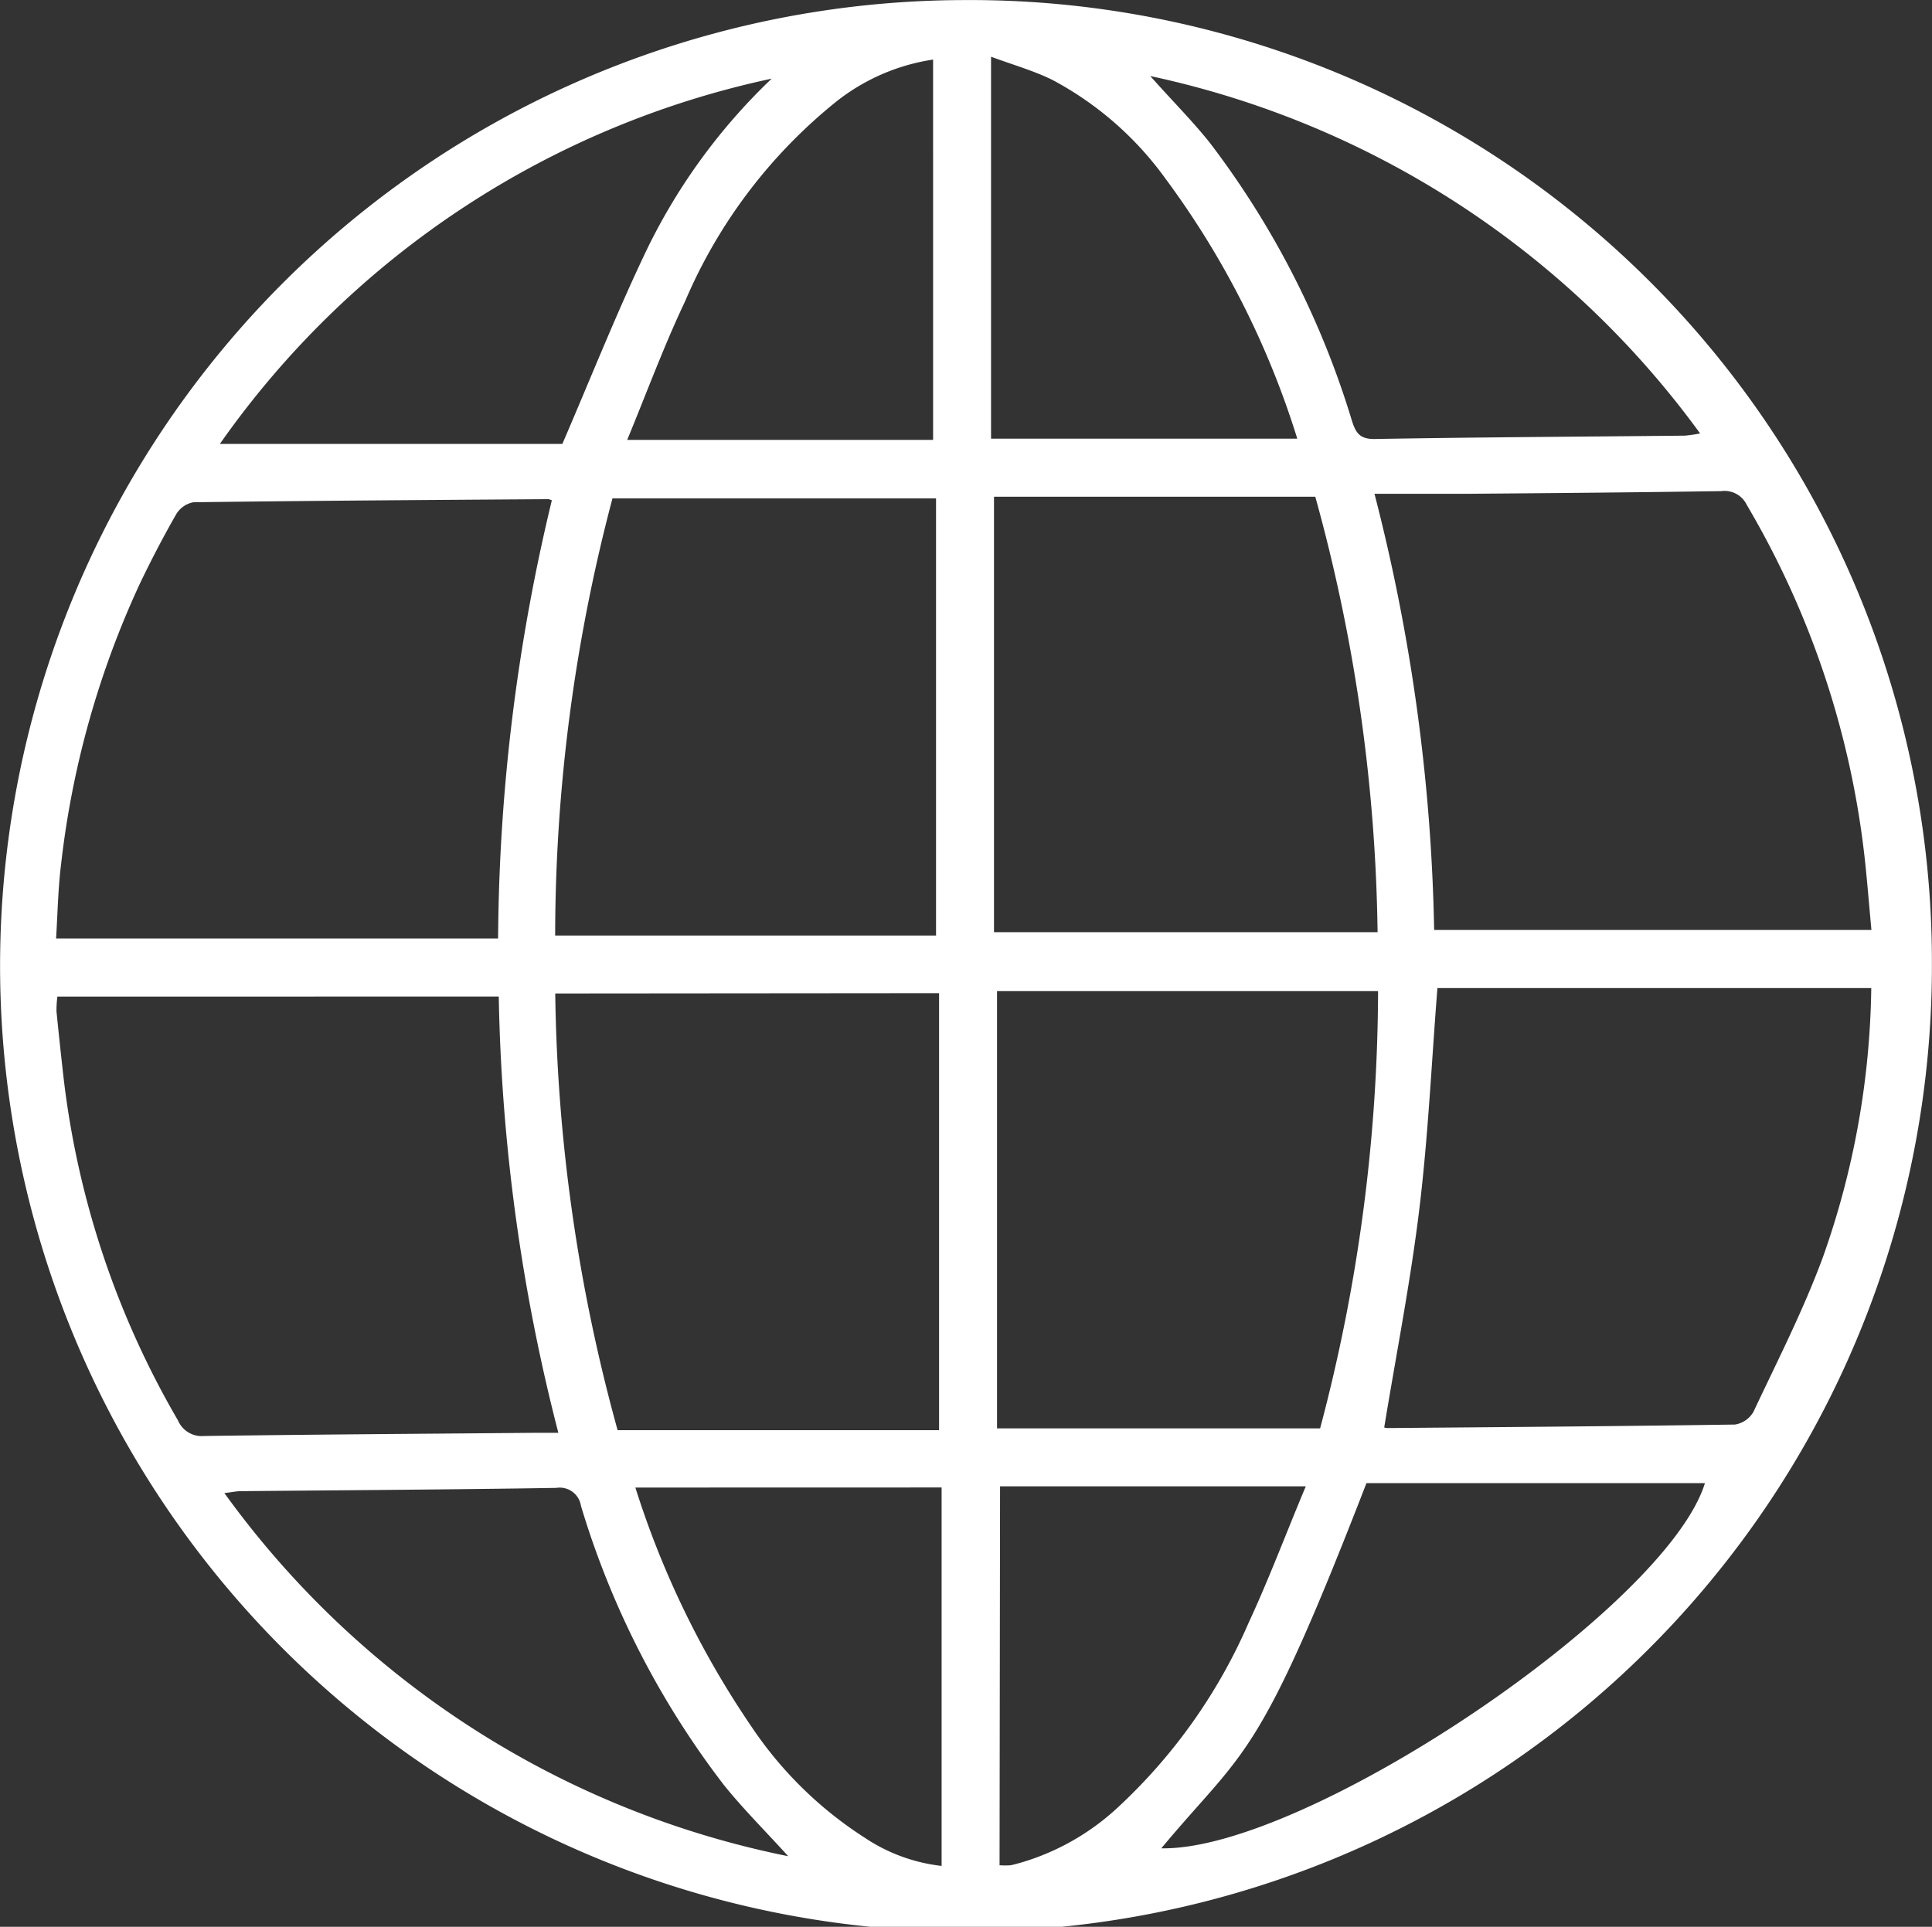
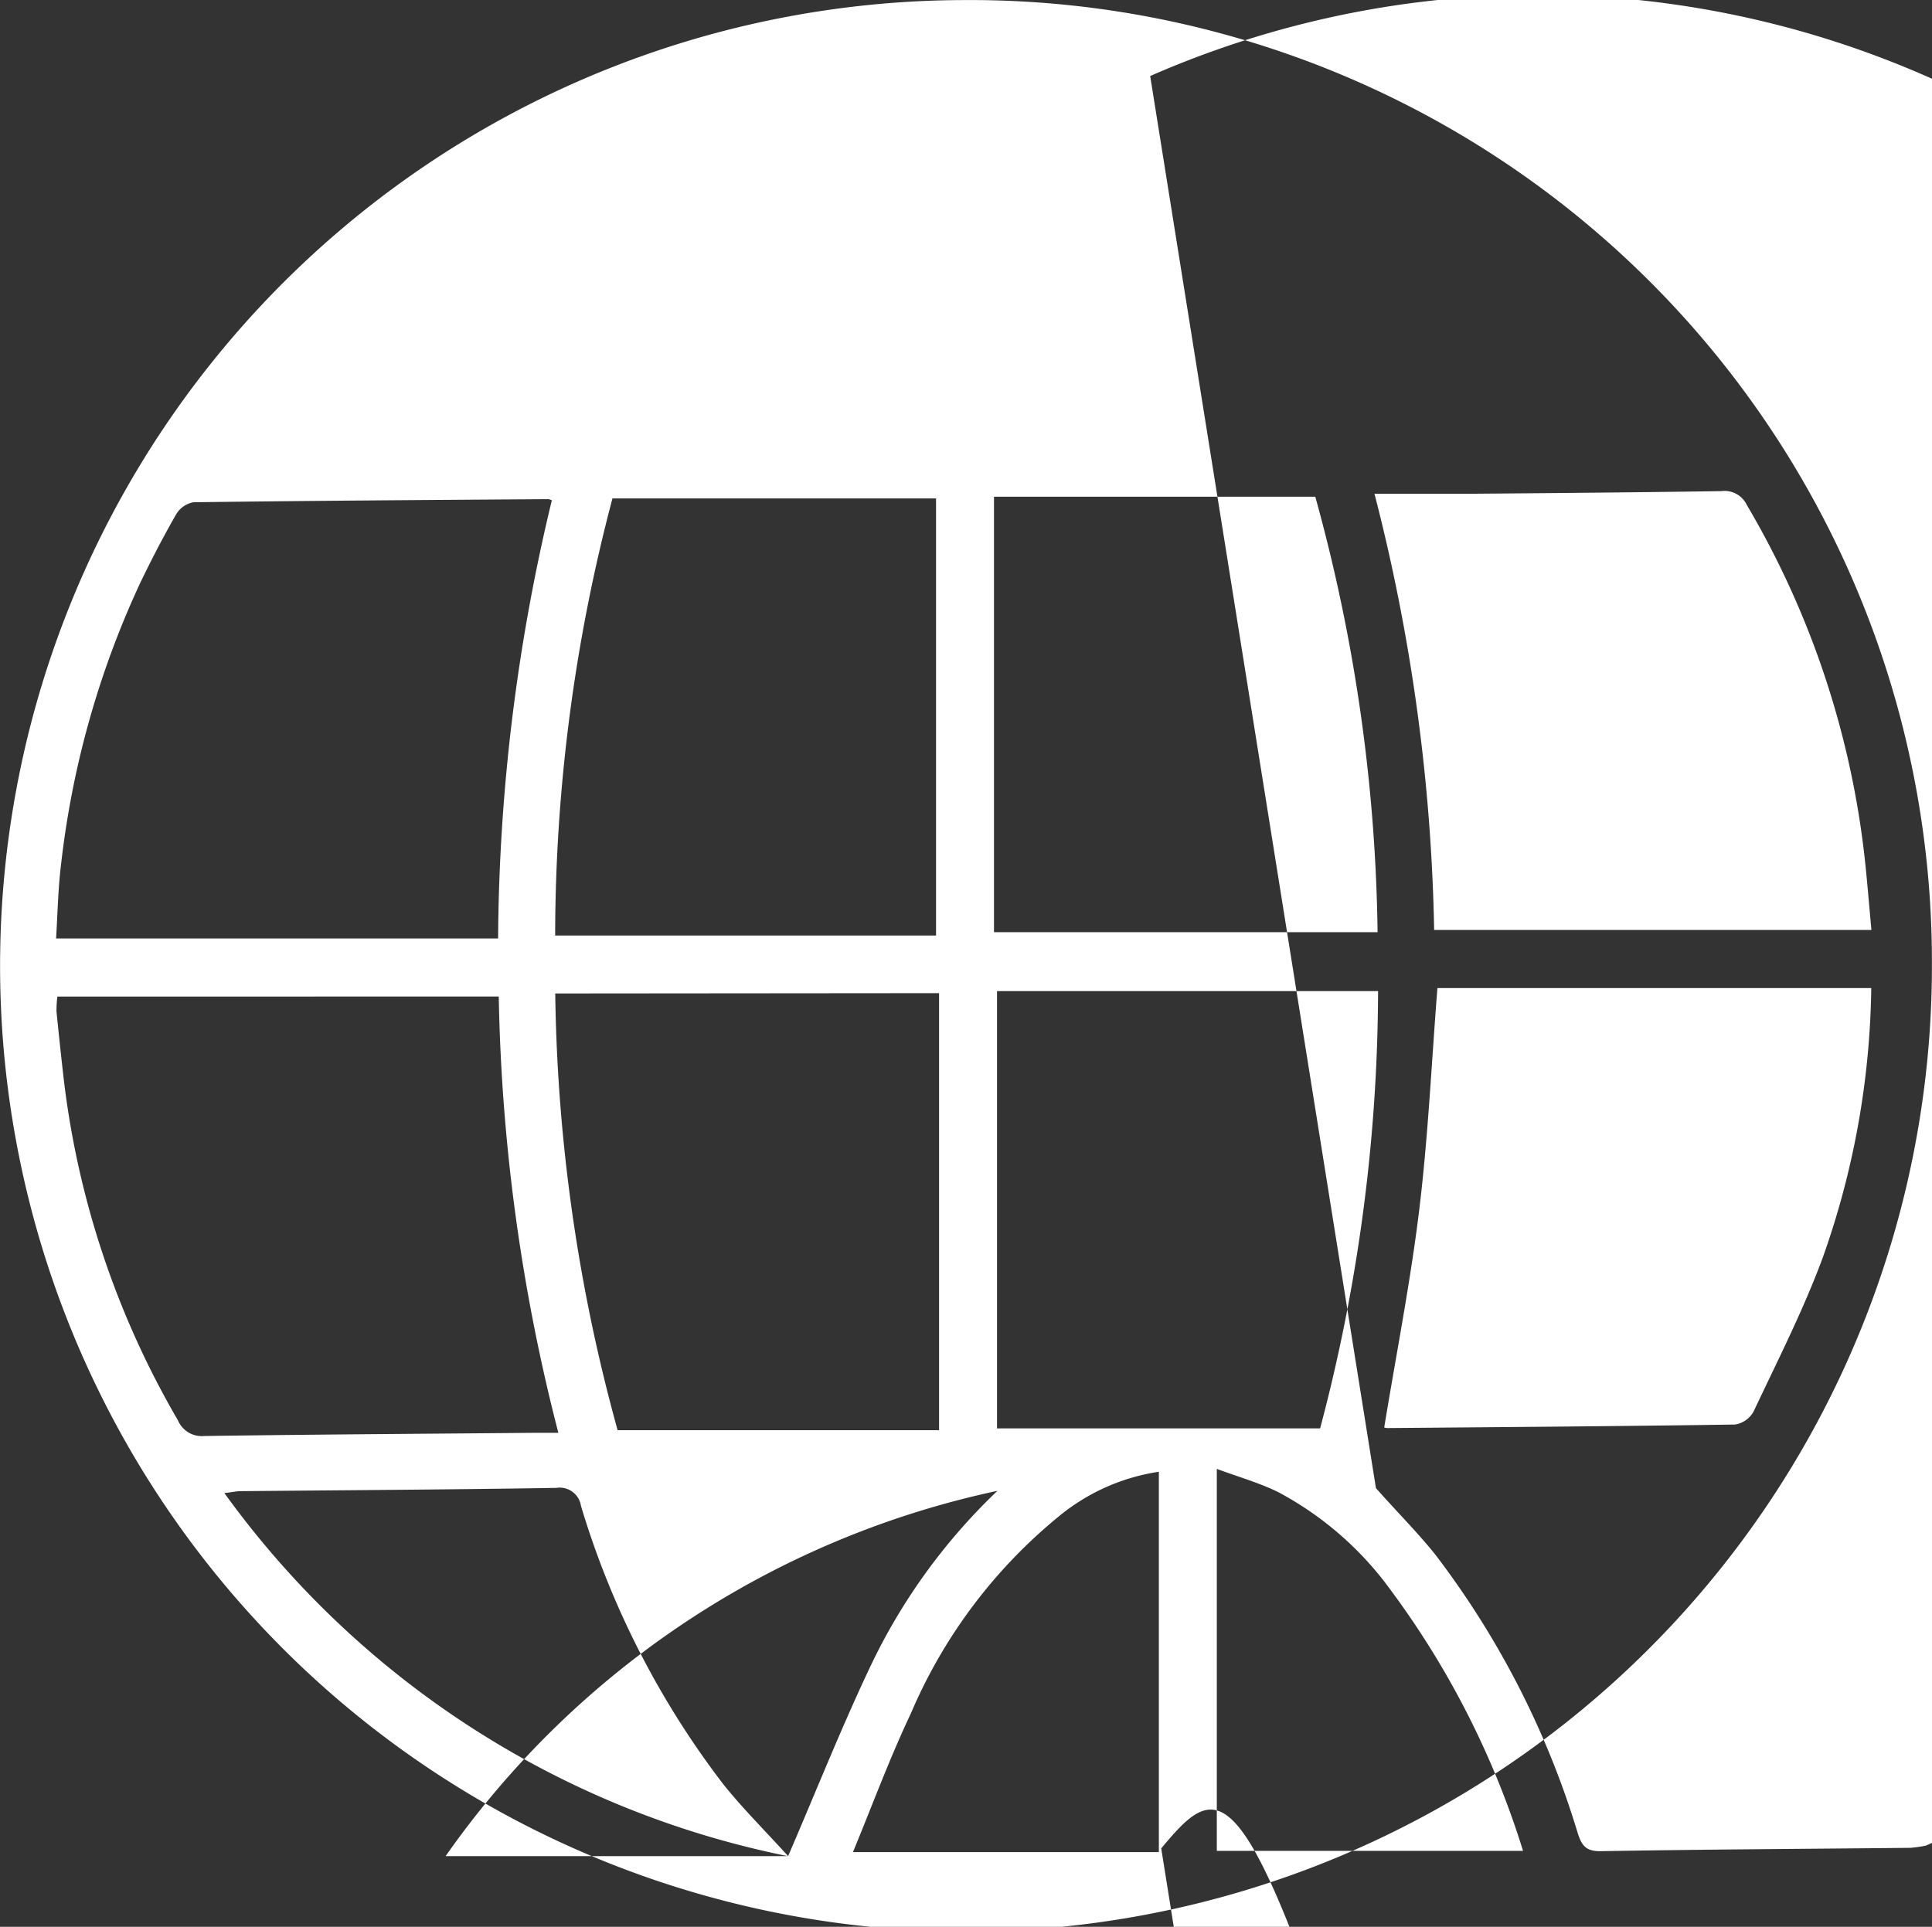
<svg xmlns="http://www.w3.org/2000/svg" width="23.602" height="23.543" viewBox="0 0 23.602 23.543">
  <rect x="0" y="0" width="23.602" height="23.543" fill="#333333" stroke="none" />
  <g id="Group_457" data-name="Group 457" transform="translate(-1345.759 -374.165)">
-     <path id="Path_151" data-name="Path 151" d="M1369.36,385.948a11.8,11.8,0,1,1-11.858-11.782A11.754,11.754,0,0,1,1369.36,385.948Zm-22.9.394a1.346,1.346,0,0,0-.011.18q.042.421.09.841a10.791,10.791,0,0,0,1.394,4.157.315.315,0,0,0,.319.191c1.35-.019,2.7-.027,4.051-.039h.277a22.9,22.9,0,0,1-.728-5.331Zm6.045-6.062a.246.246,0,0,0-.045-.016c-1.447.01-2.893.019-4.339.038a.312.312,0,0,0-.211.149c-.156.272-.3.55-.437.834a11.114,11.114,0,0,0-.968,3.441c-.037.3-.042.605-.061.906h5.4A23.351,23.351,0,0,1,1352.5,380.28Zm10.166,11.327a.112.112,0,0,0,.041.007c1.414-.012,2.828-.022,4.242-.043a.317.317,0,0,0,.227-.158c.294-.625.61-1.242.848-1.889a10.2,10.2,0,0,0,.59-3.286h-5.3c-.072.914-.113,1.809-.221,2.7S1362.815,390.715,1362.669,391.607Zm5.95-6.079c-.029-.312-.05-.576-.078-.839a10.855,10.855,0,0,0-1.446-4.357.3.3,0,0,0-.31-.166c-1.018.015-2.036.024-3.054.032-.385,0-.771,0-1.183,0a22.935,22.935,0,0,1,.729,5.33Zm-16.079.776a21.014,21.014,0,0,0,.762,5.336h3.927V386.3Zm5.36-6.07v5.321h4.686a20.885,20.885,0,0,0-.761-5.321Zm-4.661.021a20.947,20.947,0,0,0-.7,5.341h4.653v-5.341Zm9.354,6.02h-4.656v5.343h3.947A21.006,21.006,0,0,0,1362.594,386.276Zm-7.208,10.569c-.295-.324-.558-.586-.788-.873a10.59,10.59,0,0,1-1.743-3.407.262.262,0,0,0-.3-.219c-1.285.021-2.57.028-3.856.04-.051,0-.1.012-.2.023A11.221,11.221,0,0,0,1355.386,396.845Zm-2.758-17.255c.357-.828.671-1.623,1.04-2.391a7.268,7.268,0,0,1,1.517-2.072,11.048,11.048,0,0,0-6.741,4.463Zm7.316,17.16c1.755.034,6.171-2.935,6.642-4.462h-4.135C1361.119,395.731,1360.972,395.517,1359.945,396.75Zm-.135-21.656c.266.3.51.543.726.813a10.712,10.712,0,0,1,1.741,3.408c.048.148.1.218.281.215,1.26-.022,2.521-.028,3.782-.041a1.677,1.677,0,0,0,.188-.027A11.2,11.2,0,0,0,1359.81,375.094Zm-2.652-.2a2.5,2.5,0,0,0-1.176.508,6.291,6.291,0,0,0-1.854,2.446c-.261.551-.472,1.125-.707,1.693h3.737Zm.812,22.063a.975.975,0,0,0,.134,0c.047-.009.093-.023.14-.036a2.963,2.963,0,0,0,1.167-.667,6.714,6.714,0,0,0,1.6-2.256c.253-.545.464-1.11.7-1.671h-3.735Zm3.637-17.431a10.612,10.612,0,0,0-1.615-3.184,4.043,4.043,0,0,0-1.377-1.2c-.232-.114-.485-.185-.749-.283v4.667Zm-8.086,12.816a11.112,11.112,0,0,0,1.412,2.912,4.752,4.752,0,0,0,1.389,1.366,2.114,2.114,0,0,0,.94.345v-4.624Z" fill="#fff" />
+     <path id="Path_151" data-name="Path 151" d="M1369.36,385.948a11.8,11.8,0,1,1-11.858-11.782A11.754,11.754,0,0,1,1369.36,385.948Zm-22.9.394a1.346,1.346,0,0,0-.011.18q.042.421.09.841a10.791,10.791,0,0,0,1.394,4.157.315.315,0,0,0,.319.191c1.35-.019,2.7-.027,4.051-.039h.277a22.9,22.9,0,0,1-.728-5.331Zm6.045-6.062a.246.246,0,0,0-.045-.016c-1.447.01-2.893.019-4.339.038a.312.312,0,0,0-.211.149c-.156.272-.3.55-.437.834a11.114,11.114,0,0,0-.968,3.441c-.037.3-.042.605-.061.906h5.4A23.351,23.351,0,0,1,1352.5,380.28Zm10.166,11.327a.112.112,0,0,0,.041.007c1.414-.012,2.828-.022,4.242-.043a.317.317,0,0,0,.227-.158c.294-.625.61-1.242.848-1.889a10.2,10.2,0,0,0,.59-3.286h-5.3c-.072.914-.113,1.809-.221,2.7S1362.815,390.715,1362.669,391.607Zm5.95-6.079c-.029-.312-.05-.576-.078-.839a10.855,10.855,0,0,0-1.446-4.357.3.3,0,0,0-.31-.166c-1.018.015-2.036.024-3.054.032-.385,0-.771,0-1.183,0a22.935,22.935,0,0,1,.729,5.33Zm-16.079.776a21.014,21.014,0,0,0,.762,5.336h3.927V386.3Zm5.36-6.07v5.321h4.686a20.885,20.885,0,0,0-.761-5.321Zm-4.661.021a20.947,20.947,0,0,0-.7,5.341h4.653v-5.341Zm9.354,6.02h-4.656v5.343h3.947A21.006,21.006,0,0,0,1362.594,386.276Zm-7.208,10.569c-.295-.324-.558-.586-.788-.873a10.59,10.59,0,0,1-1.743-3.407.262.262,0,0,0-.3-.219c-1.285.021-2.57.028-3.856.04-.051,0-.1.012-.2.023A11.221,11.221,0,0,0,1355.386,396.845Zc.357-.828.671-1.623,1.04-2.391a7.268,7.268,0,0,1,1.517-2.072,11.048,11.048,0,0,0-6.741,4.463Zm7.316,17.16c1.755.034,6.171-2.935,6.642-4.462h-4.135C1361.119,395.731,1360.972,395.517,1359.945,396.75Zm-.135-21.656c.266.3.51.543.726.813a10.712,10.712,0,0,1,1.741,3.408c.048.148.1.218.281.215,1.26-.022,2.521-.028,3.782-.041a1.677,1.677,0,0,0,.188-.027A11.2,11.2,0,0,0,1359.81,375.094Zm-2.652-.2a2.5,2.5,0,0,0-1.176.508,6.291,6.291,0,0,0-1.854,2.446c-.261.551-.472,1.125-.707,1.693h3.737Zm.812,22.063a.975.975,0,0,0,.134,0c.047-.009.093-.023.14-.036a2.963,2.963,0,0,0,1.167-.667,6.714,6.714,0,0,0,1.6-2.256c.253-.545.464-1.11.7-1.671h-3.735Zm3.637-17.431a10.612,10.612,0,0,0-1.615-3.184,4.043,4.043,0,0,0-1.377-1.2c-.232-.114-.485-.185-.749-.283v4.667Zm-8.086,12.816a11.112,11.112,0,0,0,1.412,2.912,4.752,4.752,0,0,0,1.389,1.366,2.114,2.114,0,0,0,.94.345v-4.624Z" fill="#fff" />
  </g>
</svg>